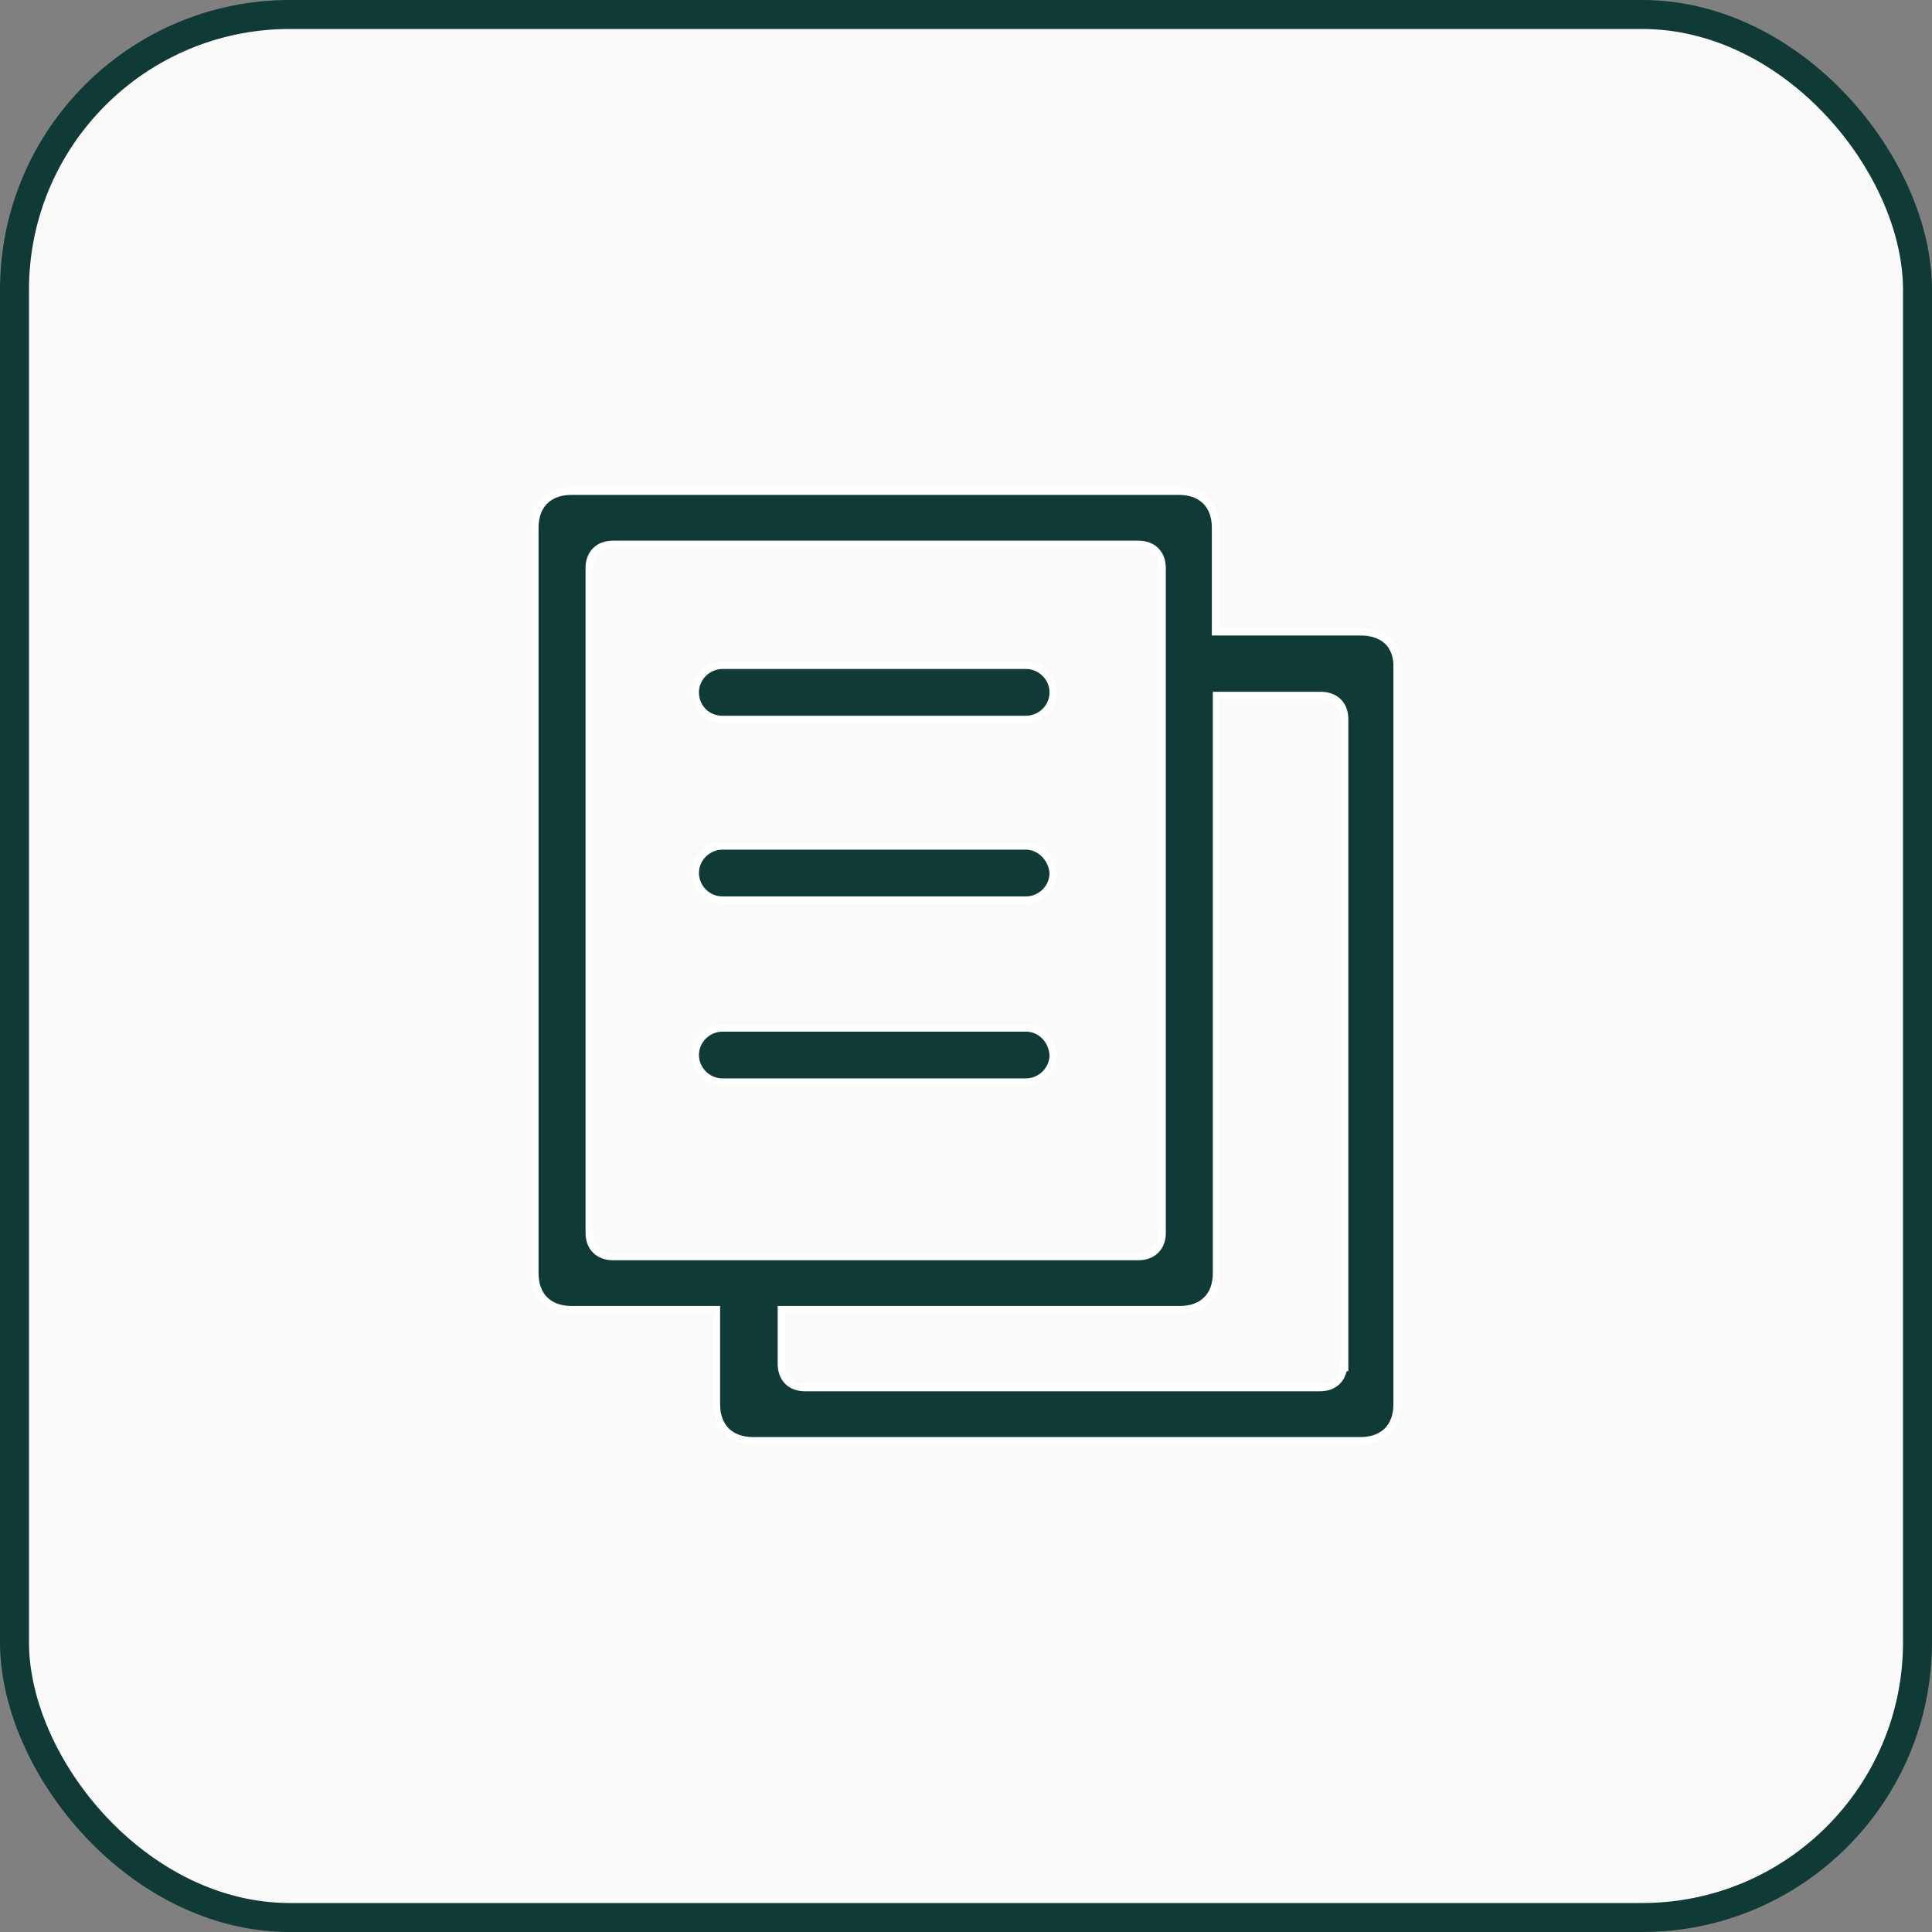
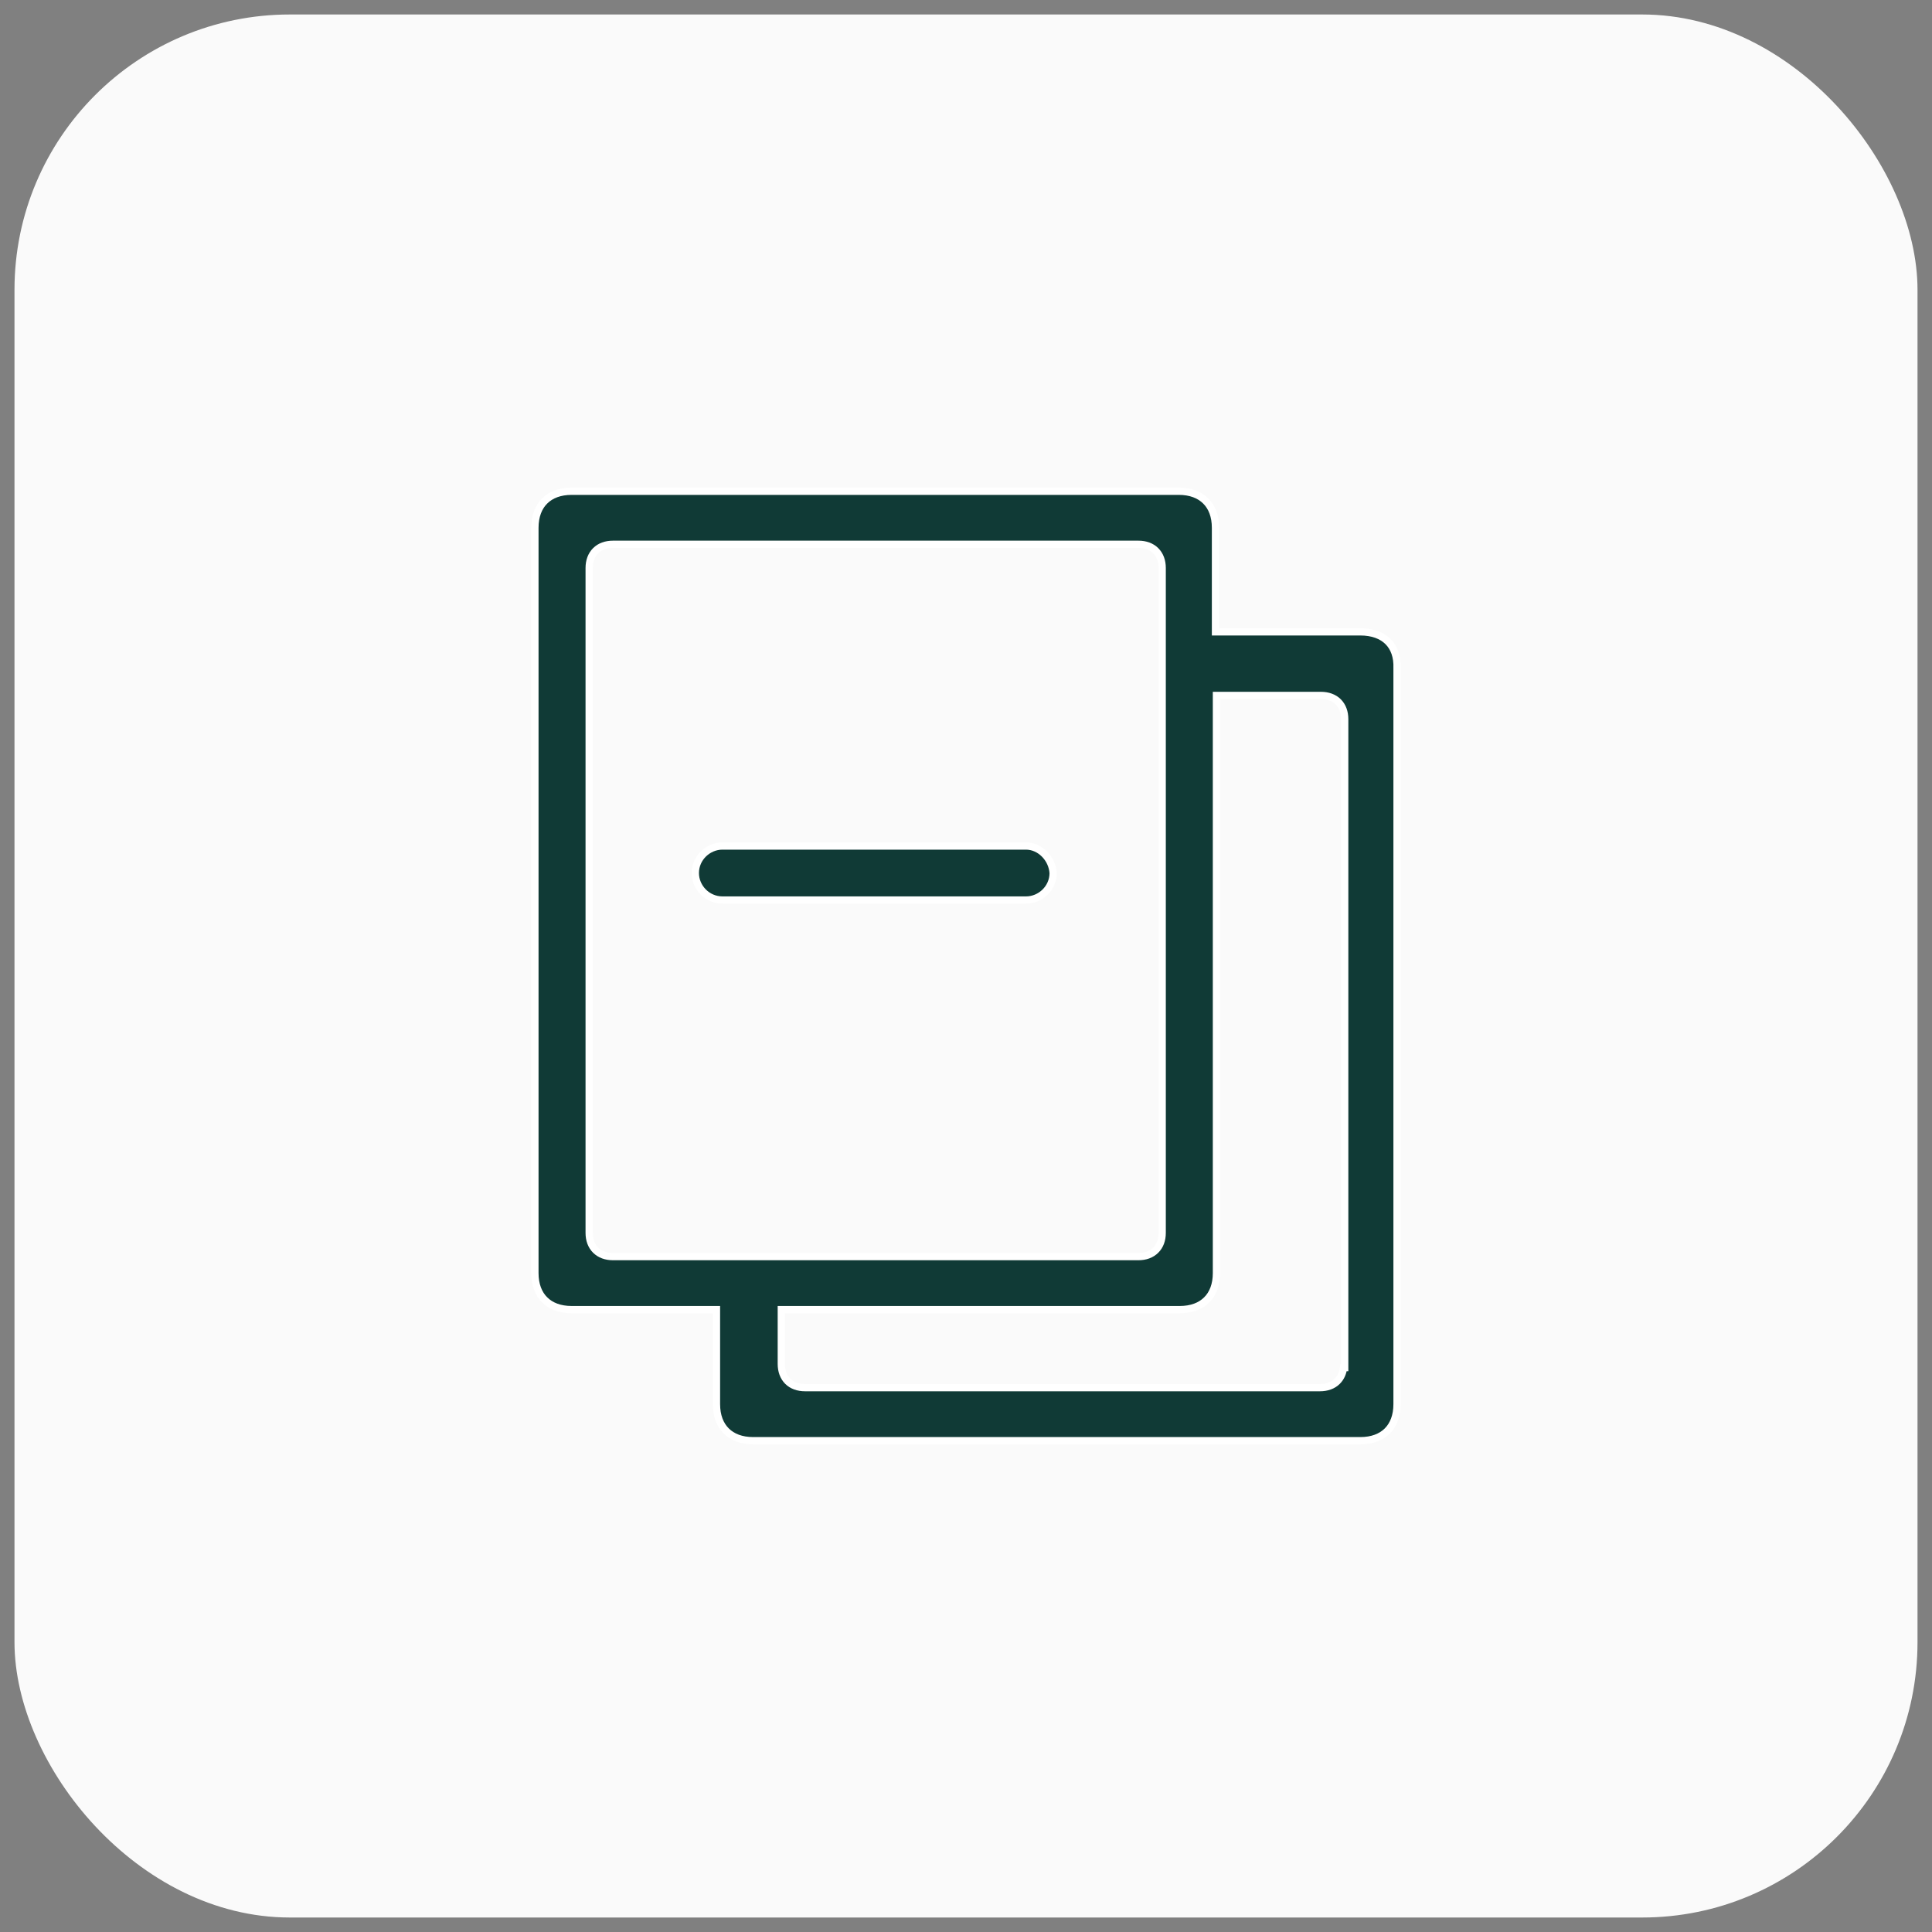
<svg xmlns="http://www.w3.org/2000/svg" width="40" height="40" viewBox="0 0 40 40" fill="none">
  <rect x="0" y="0" width="40" height="40" fill="#808080" stroke="none" />
  <rect x="0.3" y="0.3" width="39.4" height="39.4" rx="5.7" fill="#FAFAFA" />
-   <rect x="0.3" y="0.3" width="39.4" height="39.4" rx="5.7" stroke="#103A36" stroke-width="0.6" />
-   <path d="M14.958 21.284H21.242C21.537 21.284 21.785 21.526 21.804 21.845C21.803 22.157 21.54 22.402 21.242 22.402H14.958C14.642 22.402 14.396 22.139 14.396 21.843C14.396 21.529 14.659 21.284 14.958 21.284Z" fill="#103A36" stroke="white" stroke-width="0.15" />
  <path d="M14.958 17.516H21.242C21.535 17.516 21.785 17.776 21.804 18.077C21.803 18.39 21.54 18.634 21.242 18.634H14.958C14.642 18.634 14.396 18.372 14.396 18.075C14.396 17.762 14.659 17.516 14.958 17.516Z" fill="#103A36" stroke="white" stroke-width="0.15" />
-   <path d="M14.958 13.776H21.242C21.541 13.776 21.804 14.022 21.804 14.335C21.804 14.648 21.541 14.894 21.242 14.894H14.958C14.641 14.894 14.396 14.65 14.396 14.335C14.396 14.022 14.659 13.776 14.958 13.776Z" fill="#103A36" stroke="white" stroke-width="0.15" />
  <path d="M25.165 13.007V13.082H25.24H28.164C28.418 13.082 28.611 13.157 28.737 13.283C28.864 13.409 28.933 13.595 28.924 13.836L28.924 13.836V13.839V29.071C28.924 29.313 28.85 29.5 28.723 29.627C28.595 29.754 28.407 29.828 28.164 29.828H15.594C15.351 29.828 15.163 29.754 15.036 29.627C14.908 29.5 14.834 29.313 14.834 29.071V27.189V27.114H14.759H11.835C11.592 27.114 11.404 27.04 11.277 26.913C11.149 26.787 11.075 26.599 11.075 26.358V10.928C11.075 10.686 11.149 10.498 11.277 10.372C11.404 10.245 11.592 10.171 11.835 10.171H24.405C24.648 10.171 24.836 10.245 24.963 10.372C25.091 10.498 25.165 10.686 25.165 10.928V13.007ZM16.251 27.114H16.176V27.189V28.239C16.176 28.384 16.221 28.508 16.309 28.597C16.398 28.686 16.523 28.73 16.668 28.73H27.328C27.473 28.73 27.598 28.686 27.687 28.597C27.76 28.524 27.804 28.427 27.817 28.314H27.841V28.239V14.889C27.841 14.745 27.796 14.62 27.707 14.531C27.618 14.443 27.493 14.398 27.348 14.398H25.26H25.185V14.473V26.358C25.185 26.599 25.111 26.787 24.983 26.913C24.856 27.04 24.668 27.114 24.425 27.114H16.251ZM12.198 25.526C12.198 25.67 12.243 25.795 12.332 25.883C12.421 25.972 12.546 26.017 12.691 26.017H23.57C23.714 26.017 23.839 25.972 23.928 25.883C24.017 25.795 24.062 25.67 24.062 25.526V11.759C24.062 11.615 24.017 11.491 23.928 11.402C23.839 11.313 23.714 11.269 23.57 11.269H12.691C12.546 11.269 12.421 11.313 12.332 11.402C12.243 11.491 12.198 11.615 12.198 11.759V25.526Z" fill="#103A36" stroke="white" stroke-width="0.15" />
</svg>